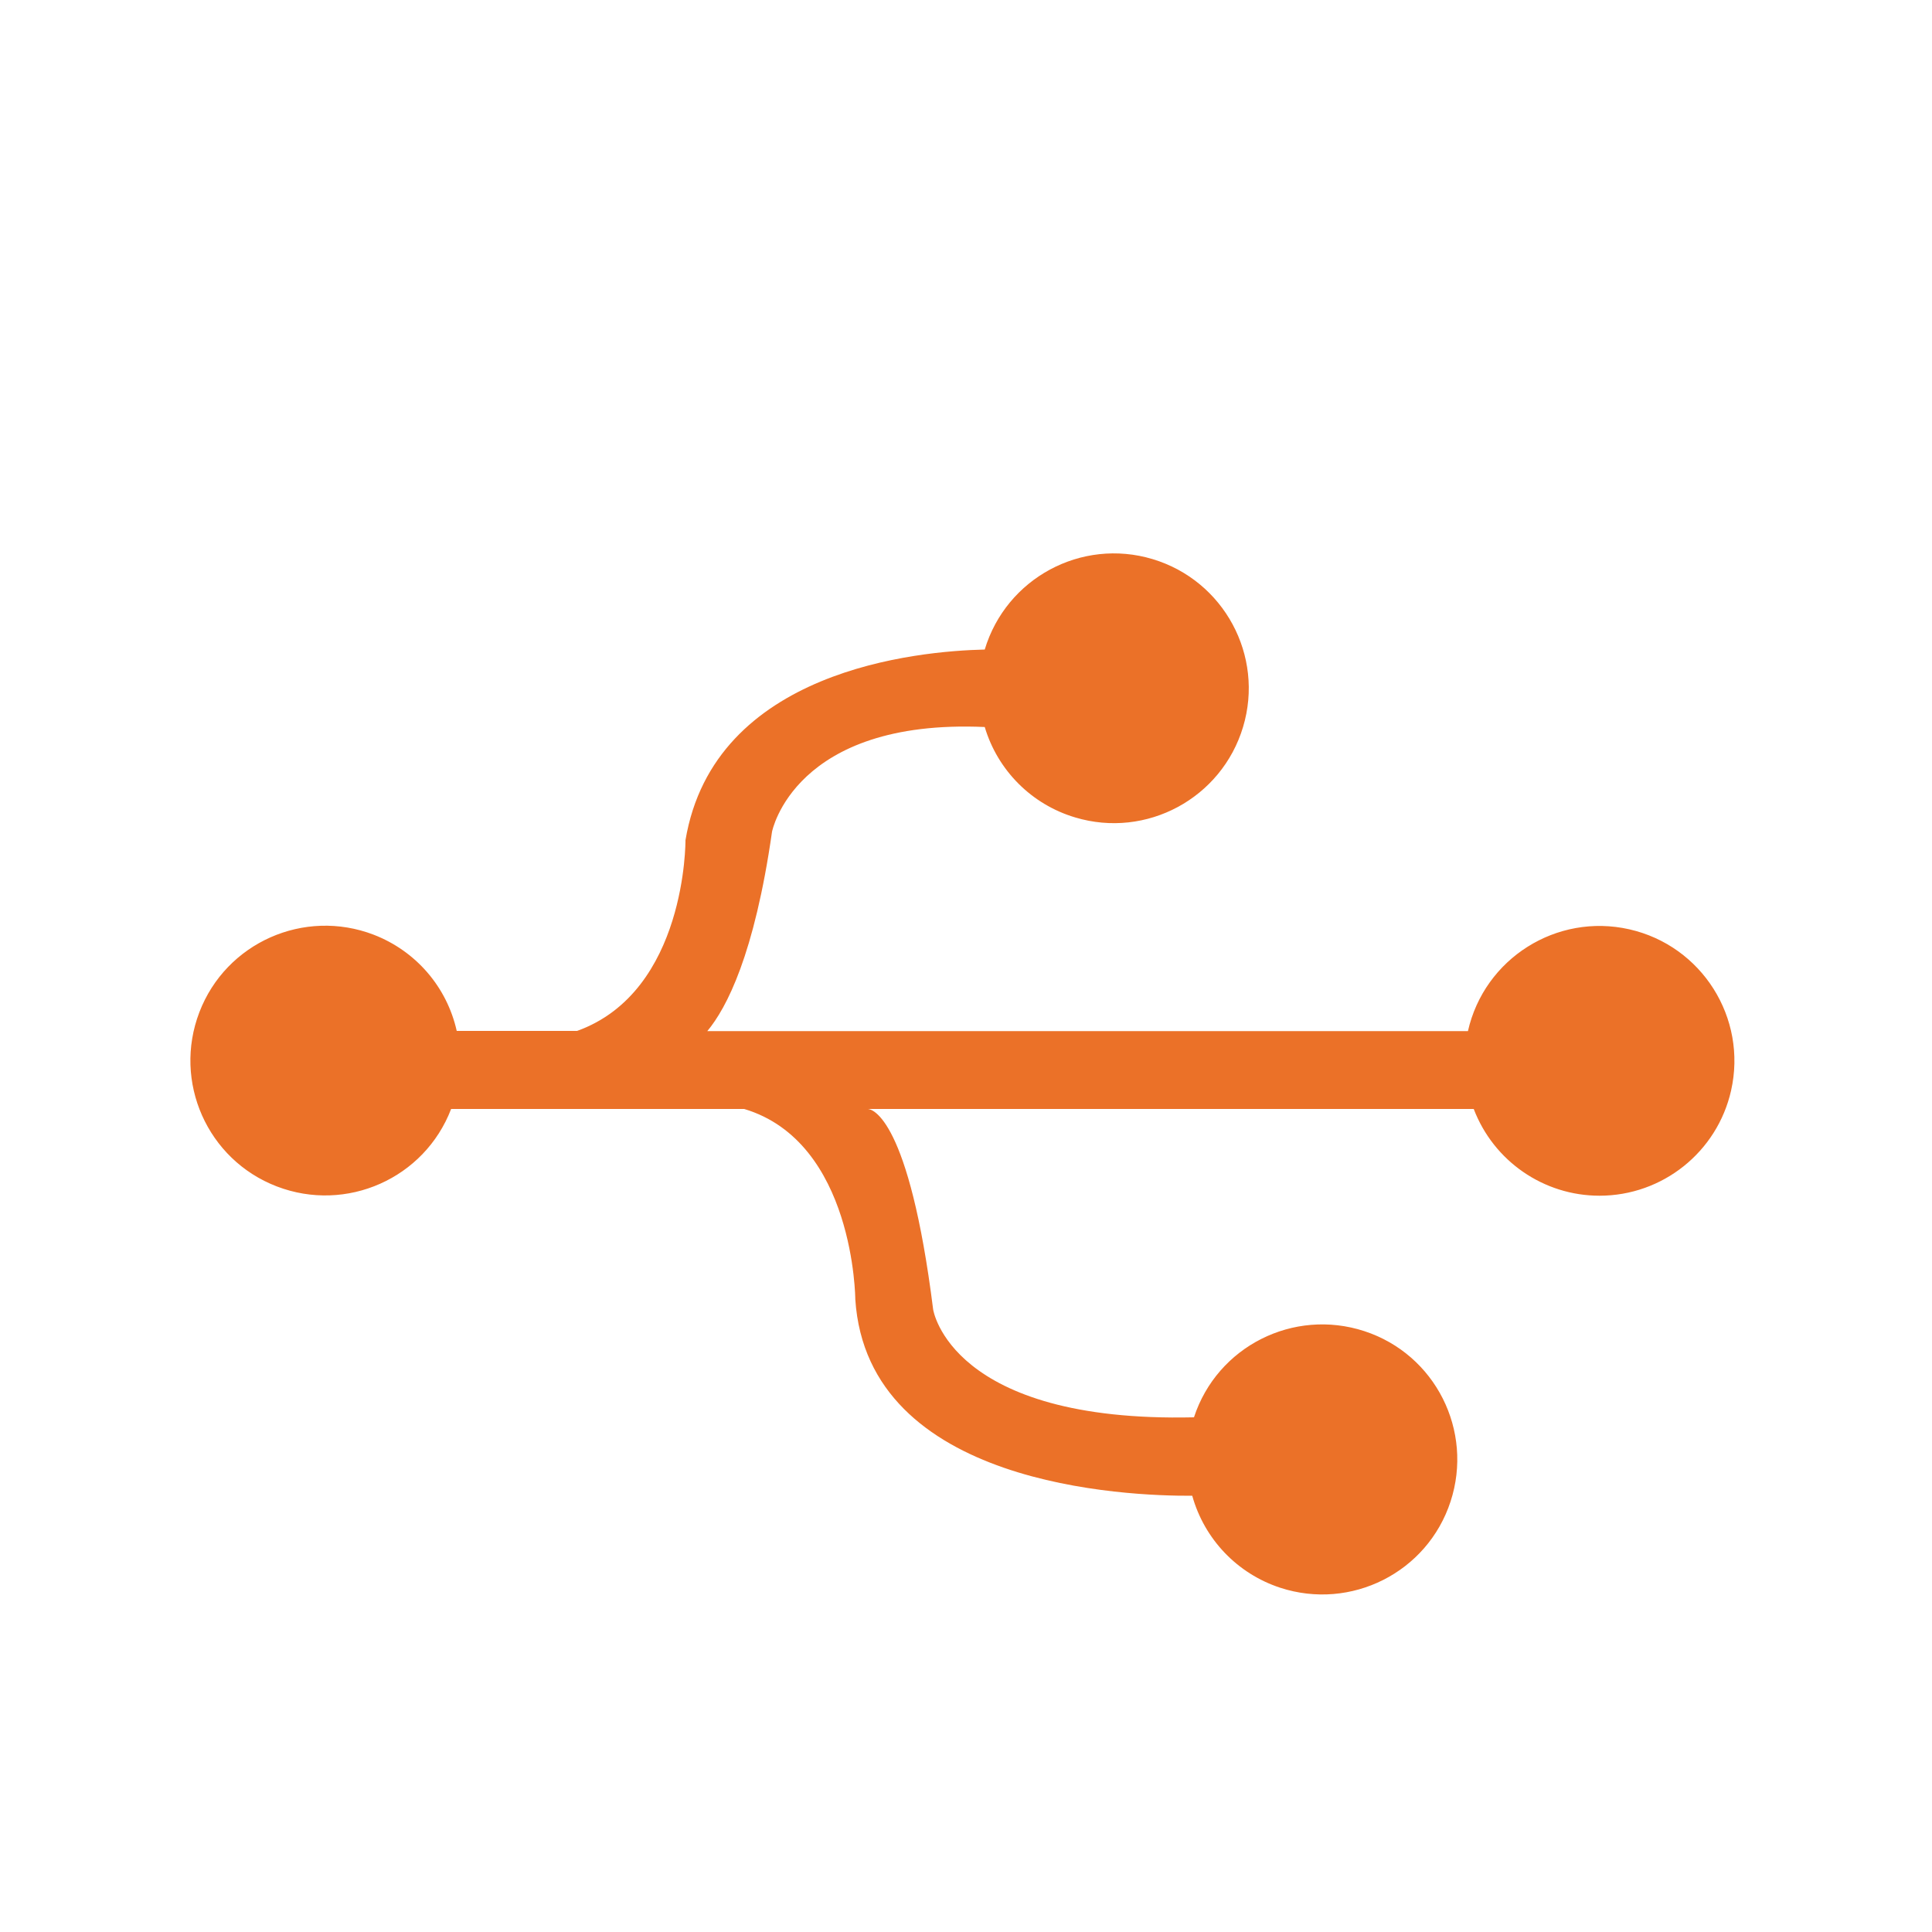
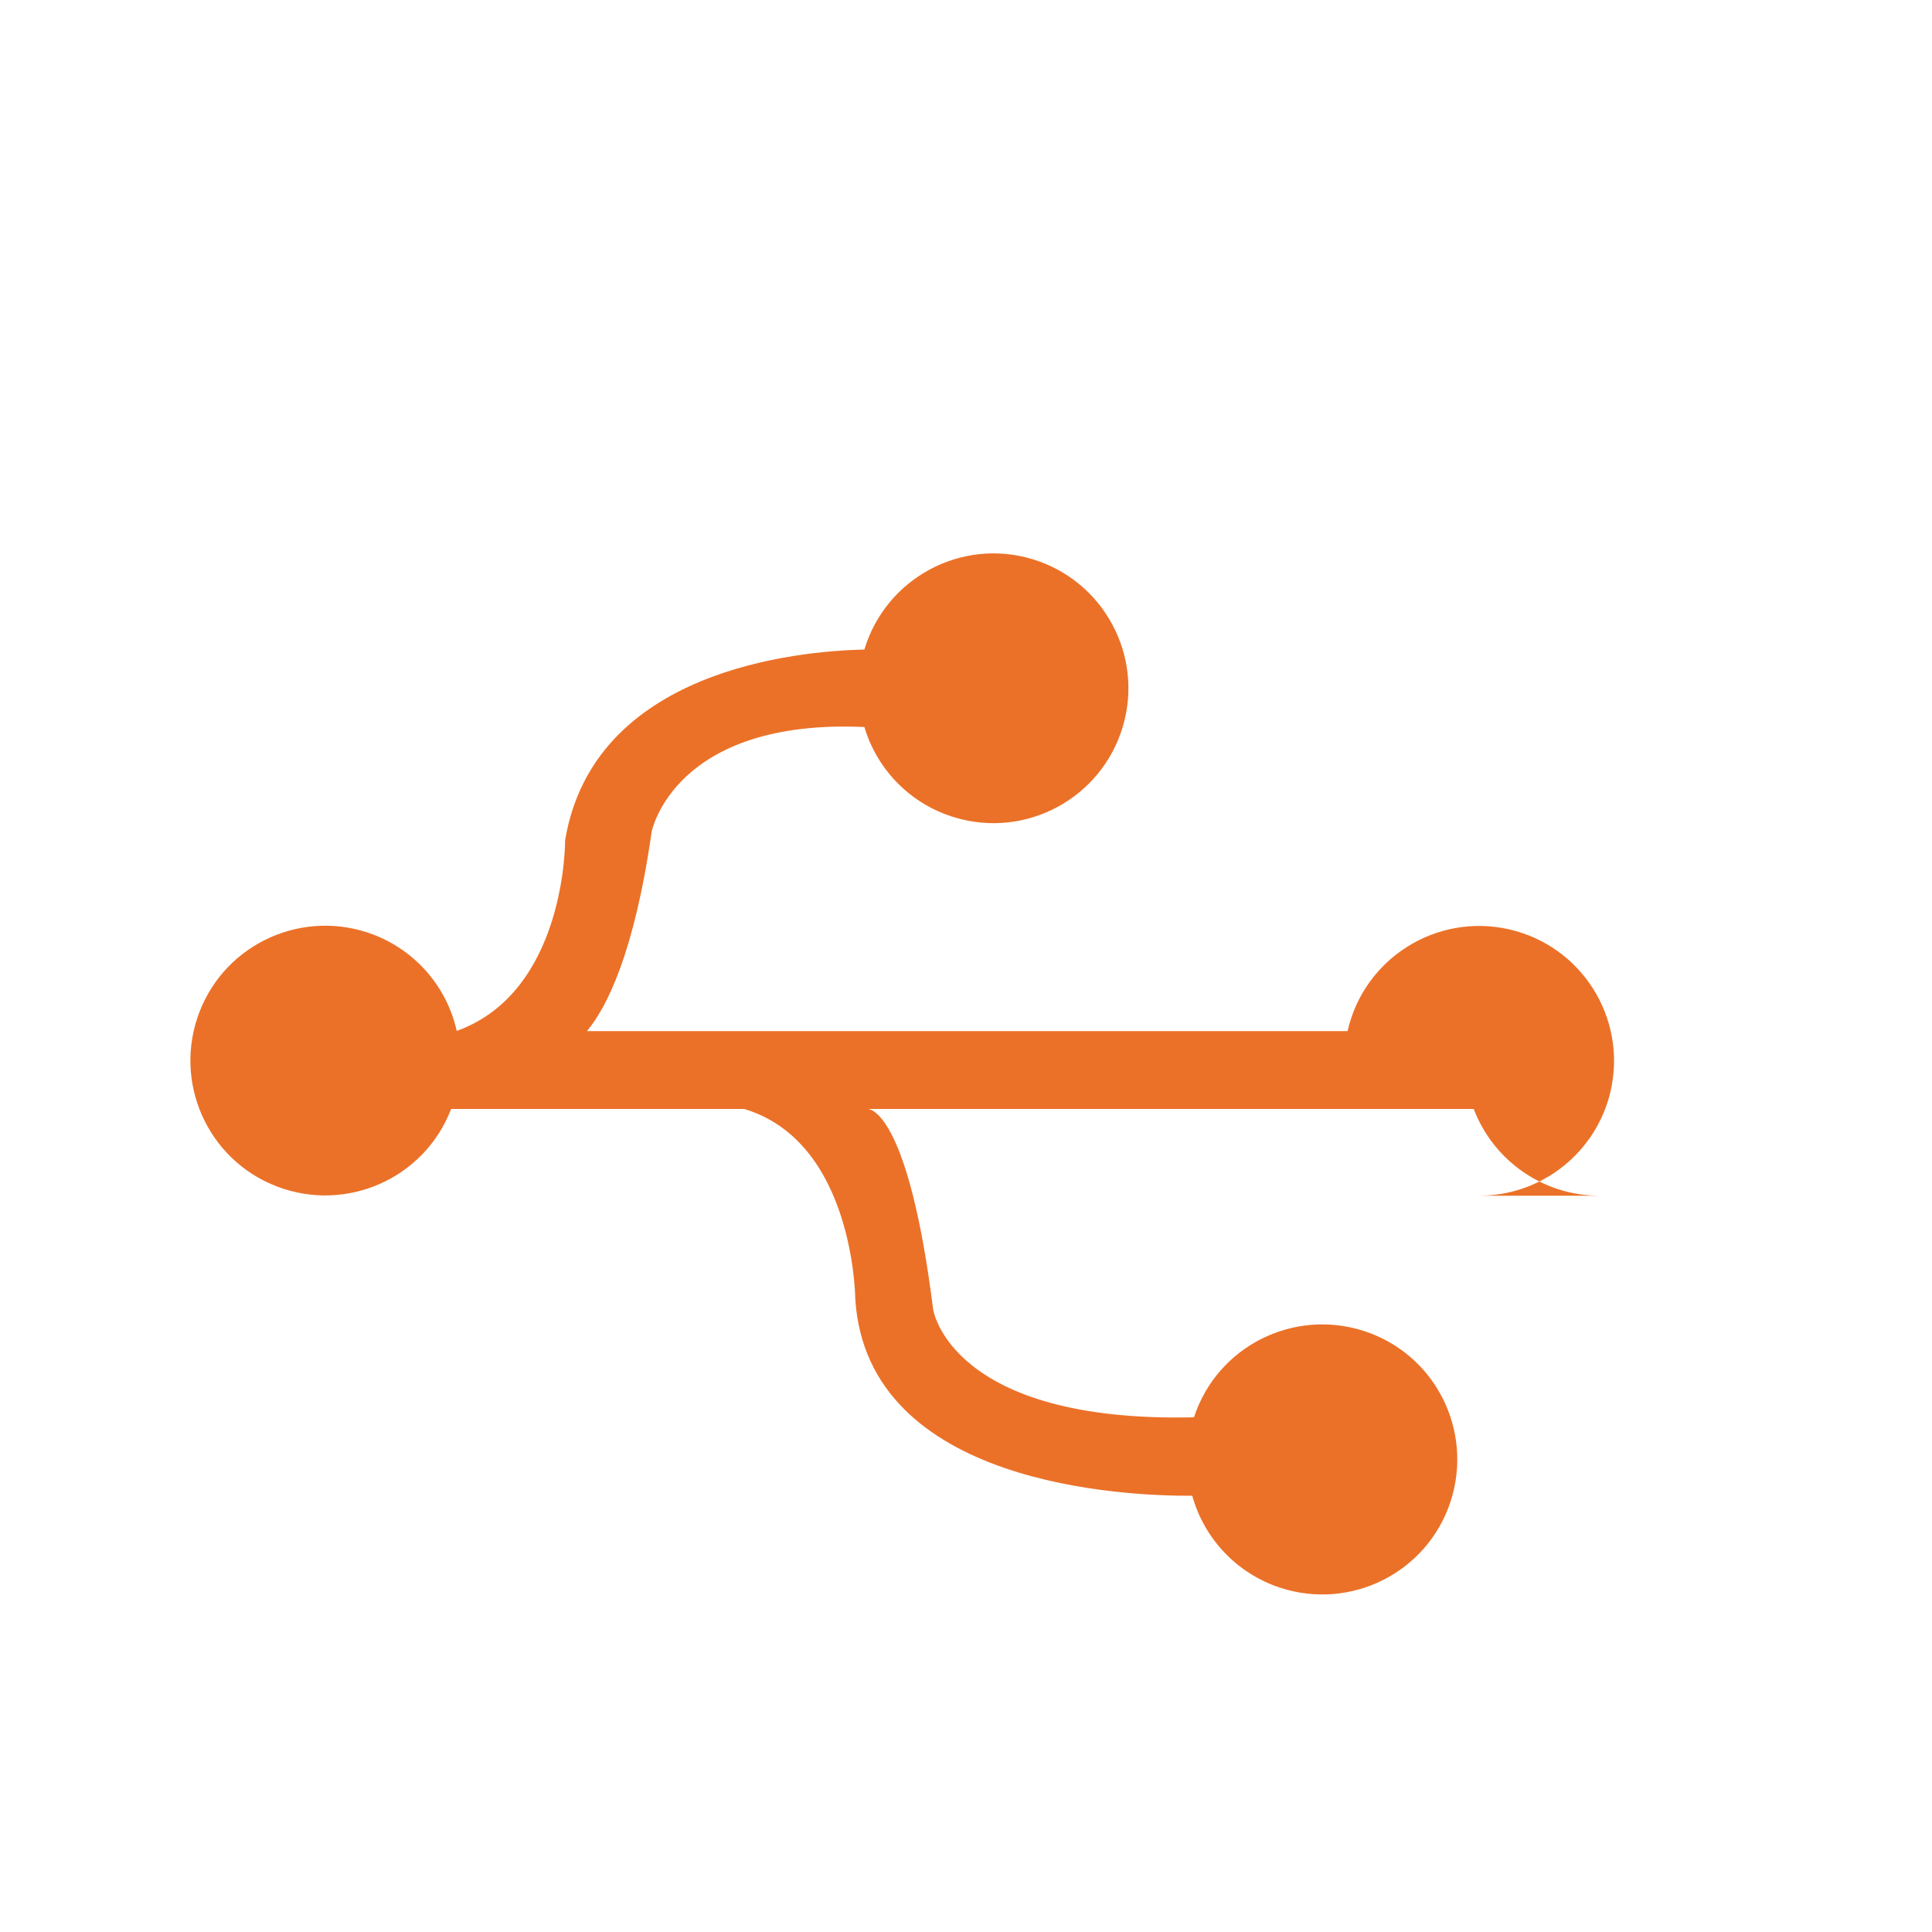
<svg xmlns="http://www.w3.org/2000/svg" id="control-panel" viewBox="0 0 100 100">
-   <path d="m82.79,61.89c-2.89,0-5.48-1.79-6.51-4.49h-31.36c.22.01,2.13.44,3.38,10.38,0,0,.88,5.87,13.5,5.58,1.2-3.67,5.15-5.66,8.82-4.46,3.67,1.2,5.66,5.15,4.46,8.82-1.2,3.67-5.15,5.66-8.82,4.46-2.22-.73-3.92-2.51-4.55-4.76-3.39.02-16.81-.5-17.44-10.17,0,0-.04-8.14-5.75-9.85h-15.17c-1.38,3.6-5.42,5.39-9.02,4.01-3.6-1.38-5.39-5.42-4.01-9.02,1.38-3.6,5.42-5.39,9.02-4.01,2.18.84,3.79,2.7,4.3,4.98h6.23c5.67-2.04,5.61-9.87,5.61-9.87,1.48-8.83,12.02-9.79,15.49-9.87,1.11-3.69,5-5.79,8.69-4.68s5.79,5,4.68,8.69c-1.11,3.69-5,5.79-8.69,4.68-2.25-.67-4.01-2.43-4.68-4.68-9.87-.44-11.01,5.42-11.01,5.42-.91,6.36-2.35,9.12-3.35,10.32h39.37c.85-3.76,4.59-6.12,8.35-5.27,3.76.85,6.12,4.59,5.27,8.35-.72,3.18-3.55,5.44-6.81,5.44Z" fill="#eb7128" fill-rule="evenodd" />
+   <path d="m82.79,61.89c-2.89,0-5.48-1.79-6.51-4.49h-31.36c.22.01,2.13.44,3.38,10.38,0,0,.88,5.87,13.5,5.58,1.2-3.67,5.15-5.66,8.82-4.46,3.67,1.2,5.66,5.15,4.46,8.82-1.2,3.67-5.15,5.66-8.82,4.46-2.22-.73-3.92-2.51-4.55-4.76-3.39.02-16.81-.5-17.44-10.17,0,0-.04-8.14-5.75-9.85h-15.17c-1.38,3.6-5.42,5.39-9.02,4.01-3.6-1.38-5.39-5.42-4.01-9.02,1.38-3.6,5.42-5.39,9.02-4.01,2.18.84,3.79,2.7,4.3,4.98c5.67-2.04,5.61-9.87,5.61-9.87,1.48-8.83,12.02-9.79,15.49-9.87,1.11-3.69,5-5.79,8.69-4.68s5.79,5,4.68,8.69c-1.11,3.69-5,5.79-8.69,4.68-2.25-.67-4.01-2.43-4.68-4.68-9.87-.44-11.01,5.42-11.01,5.42-.91,6.36-2.35,9.12-3.35,10.32h39.37c.85-3.76,4.59-6.12,8.35-5.27,3.76.85,6.12,4.59,5.27,8.35-.72,3.18-3.55,5.44-6.81,5.44Z" fill="#eb7128" fill-rule="evenodd" />
</svg>